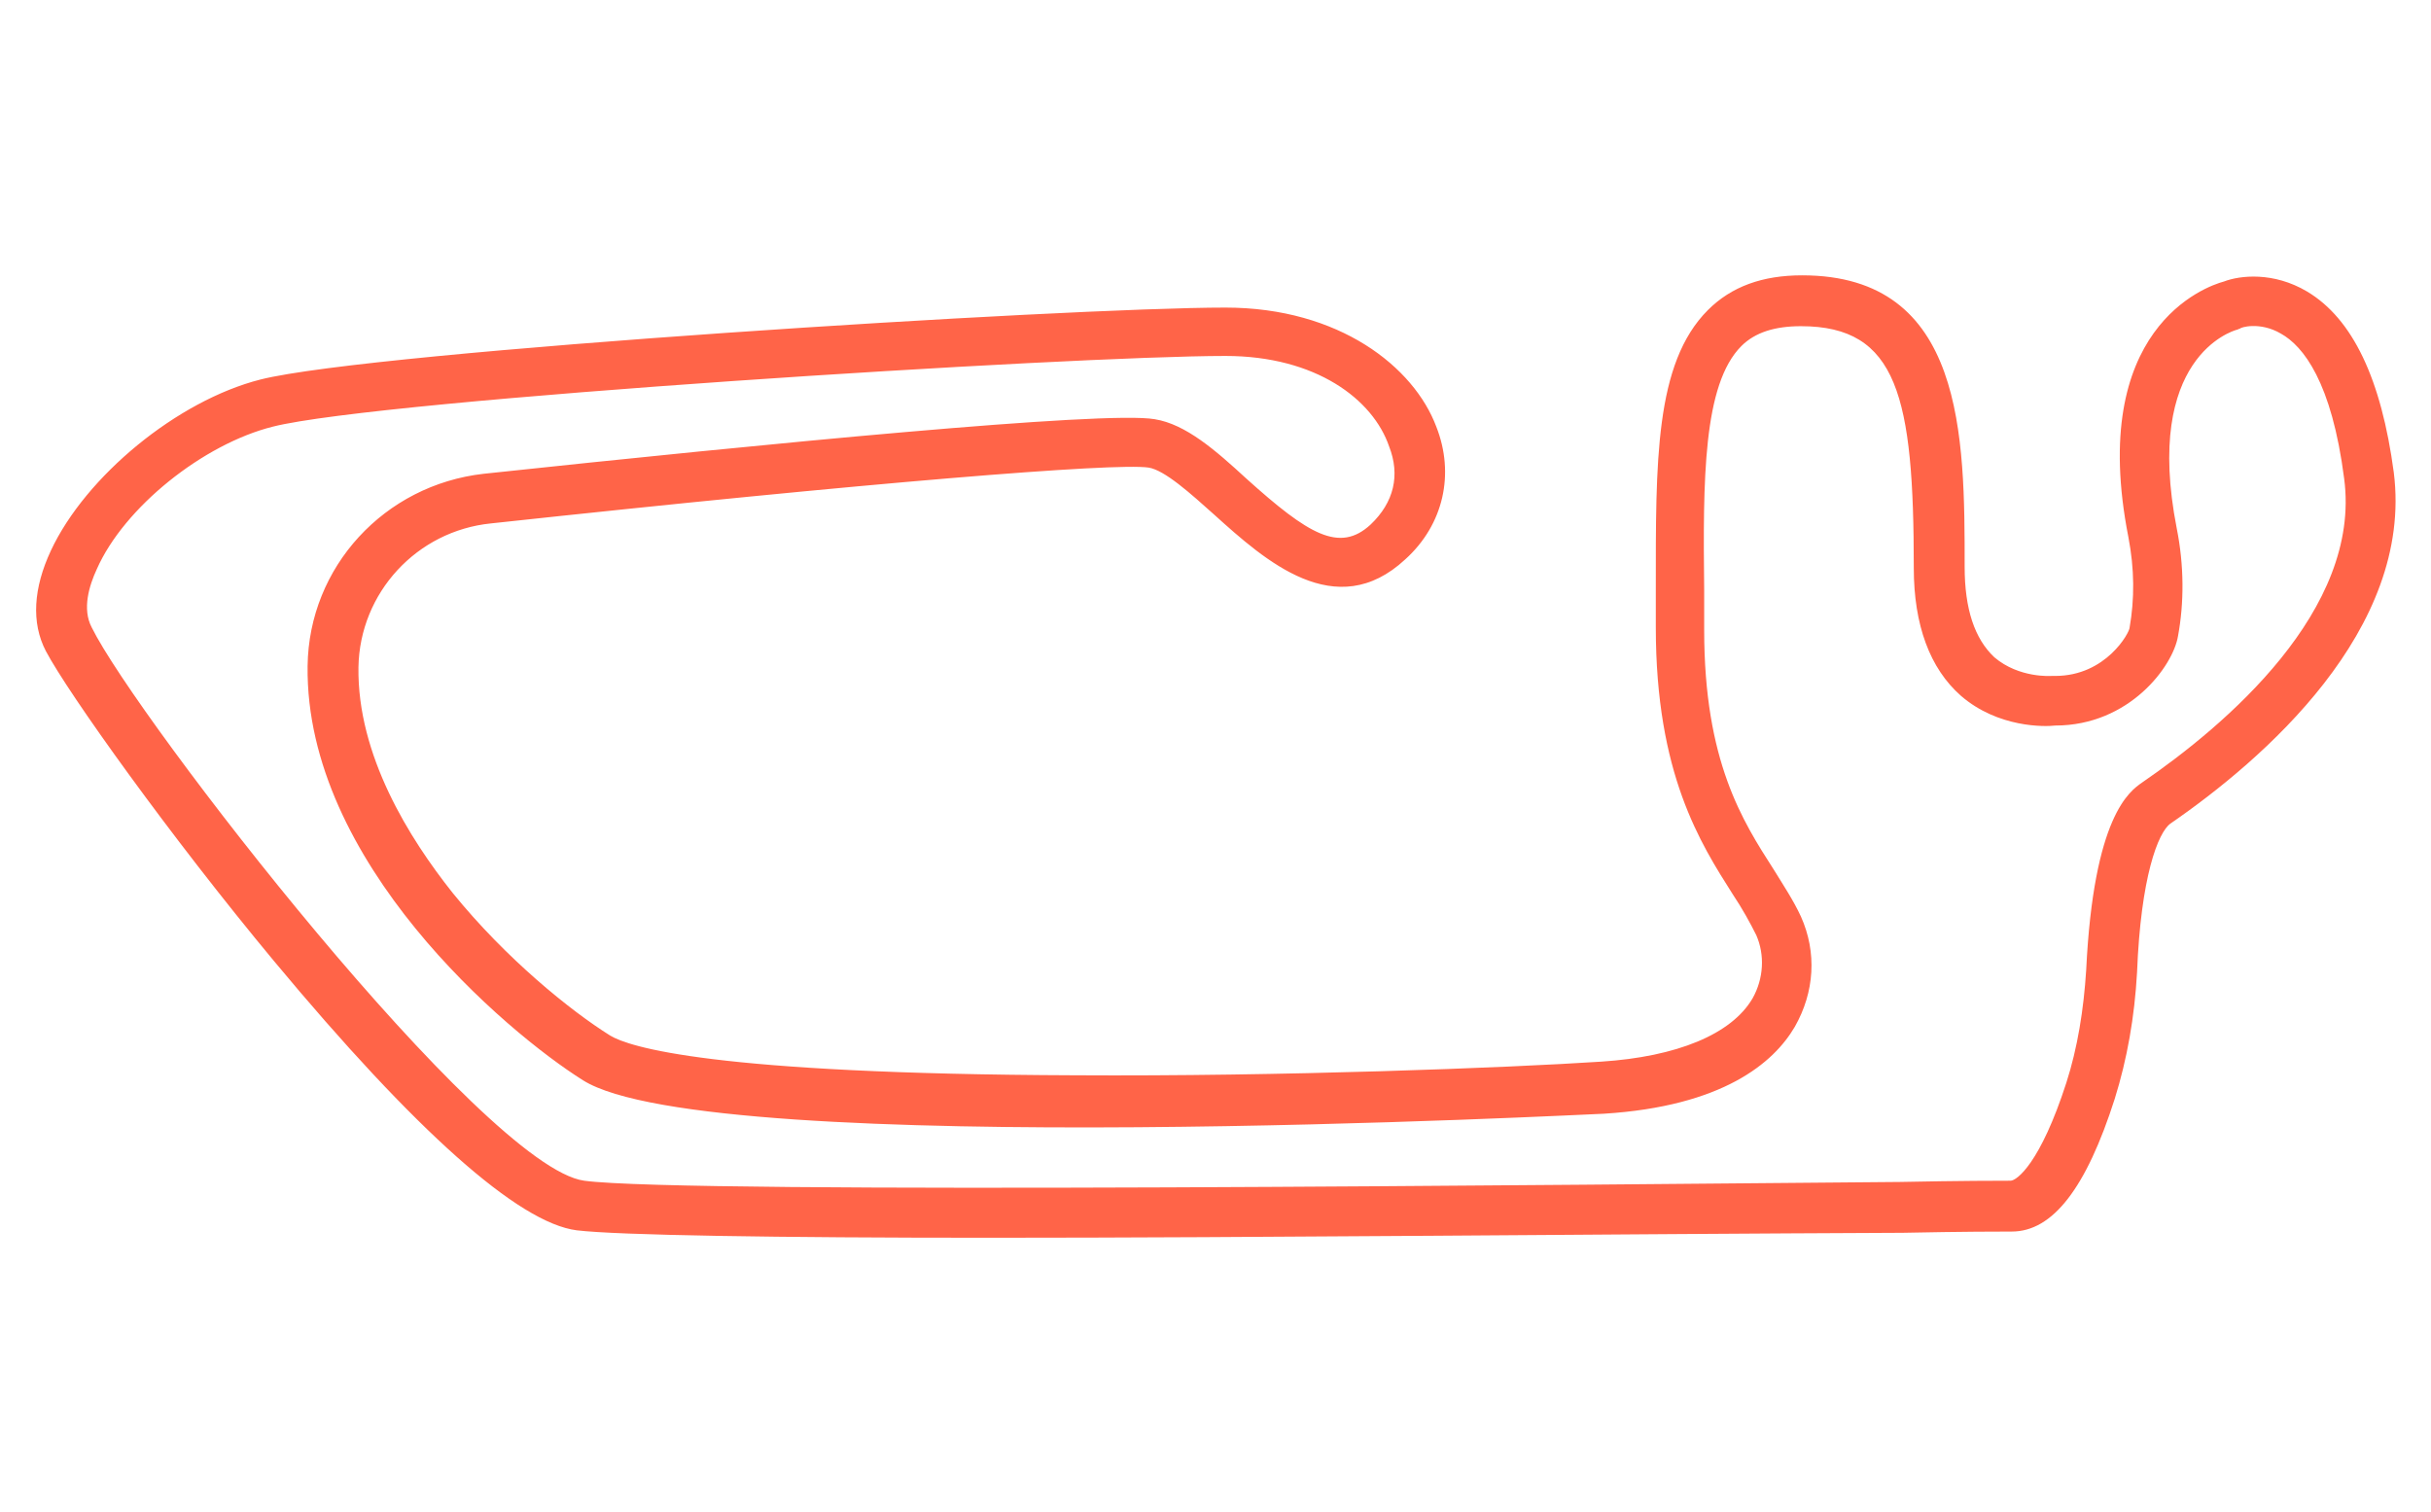
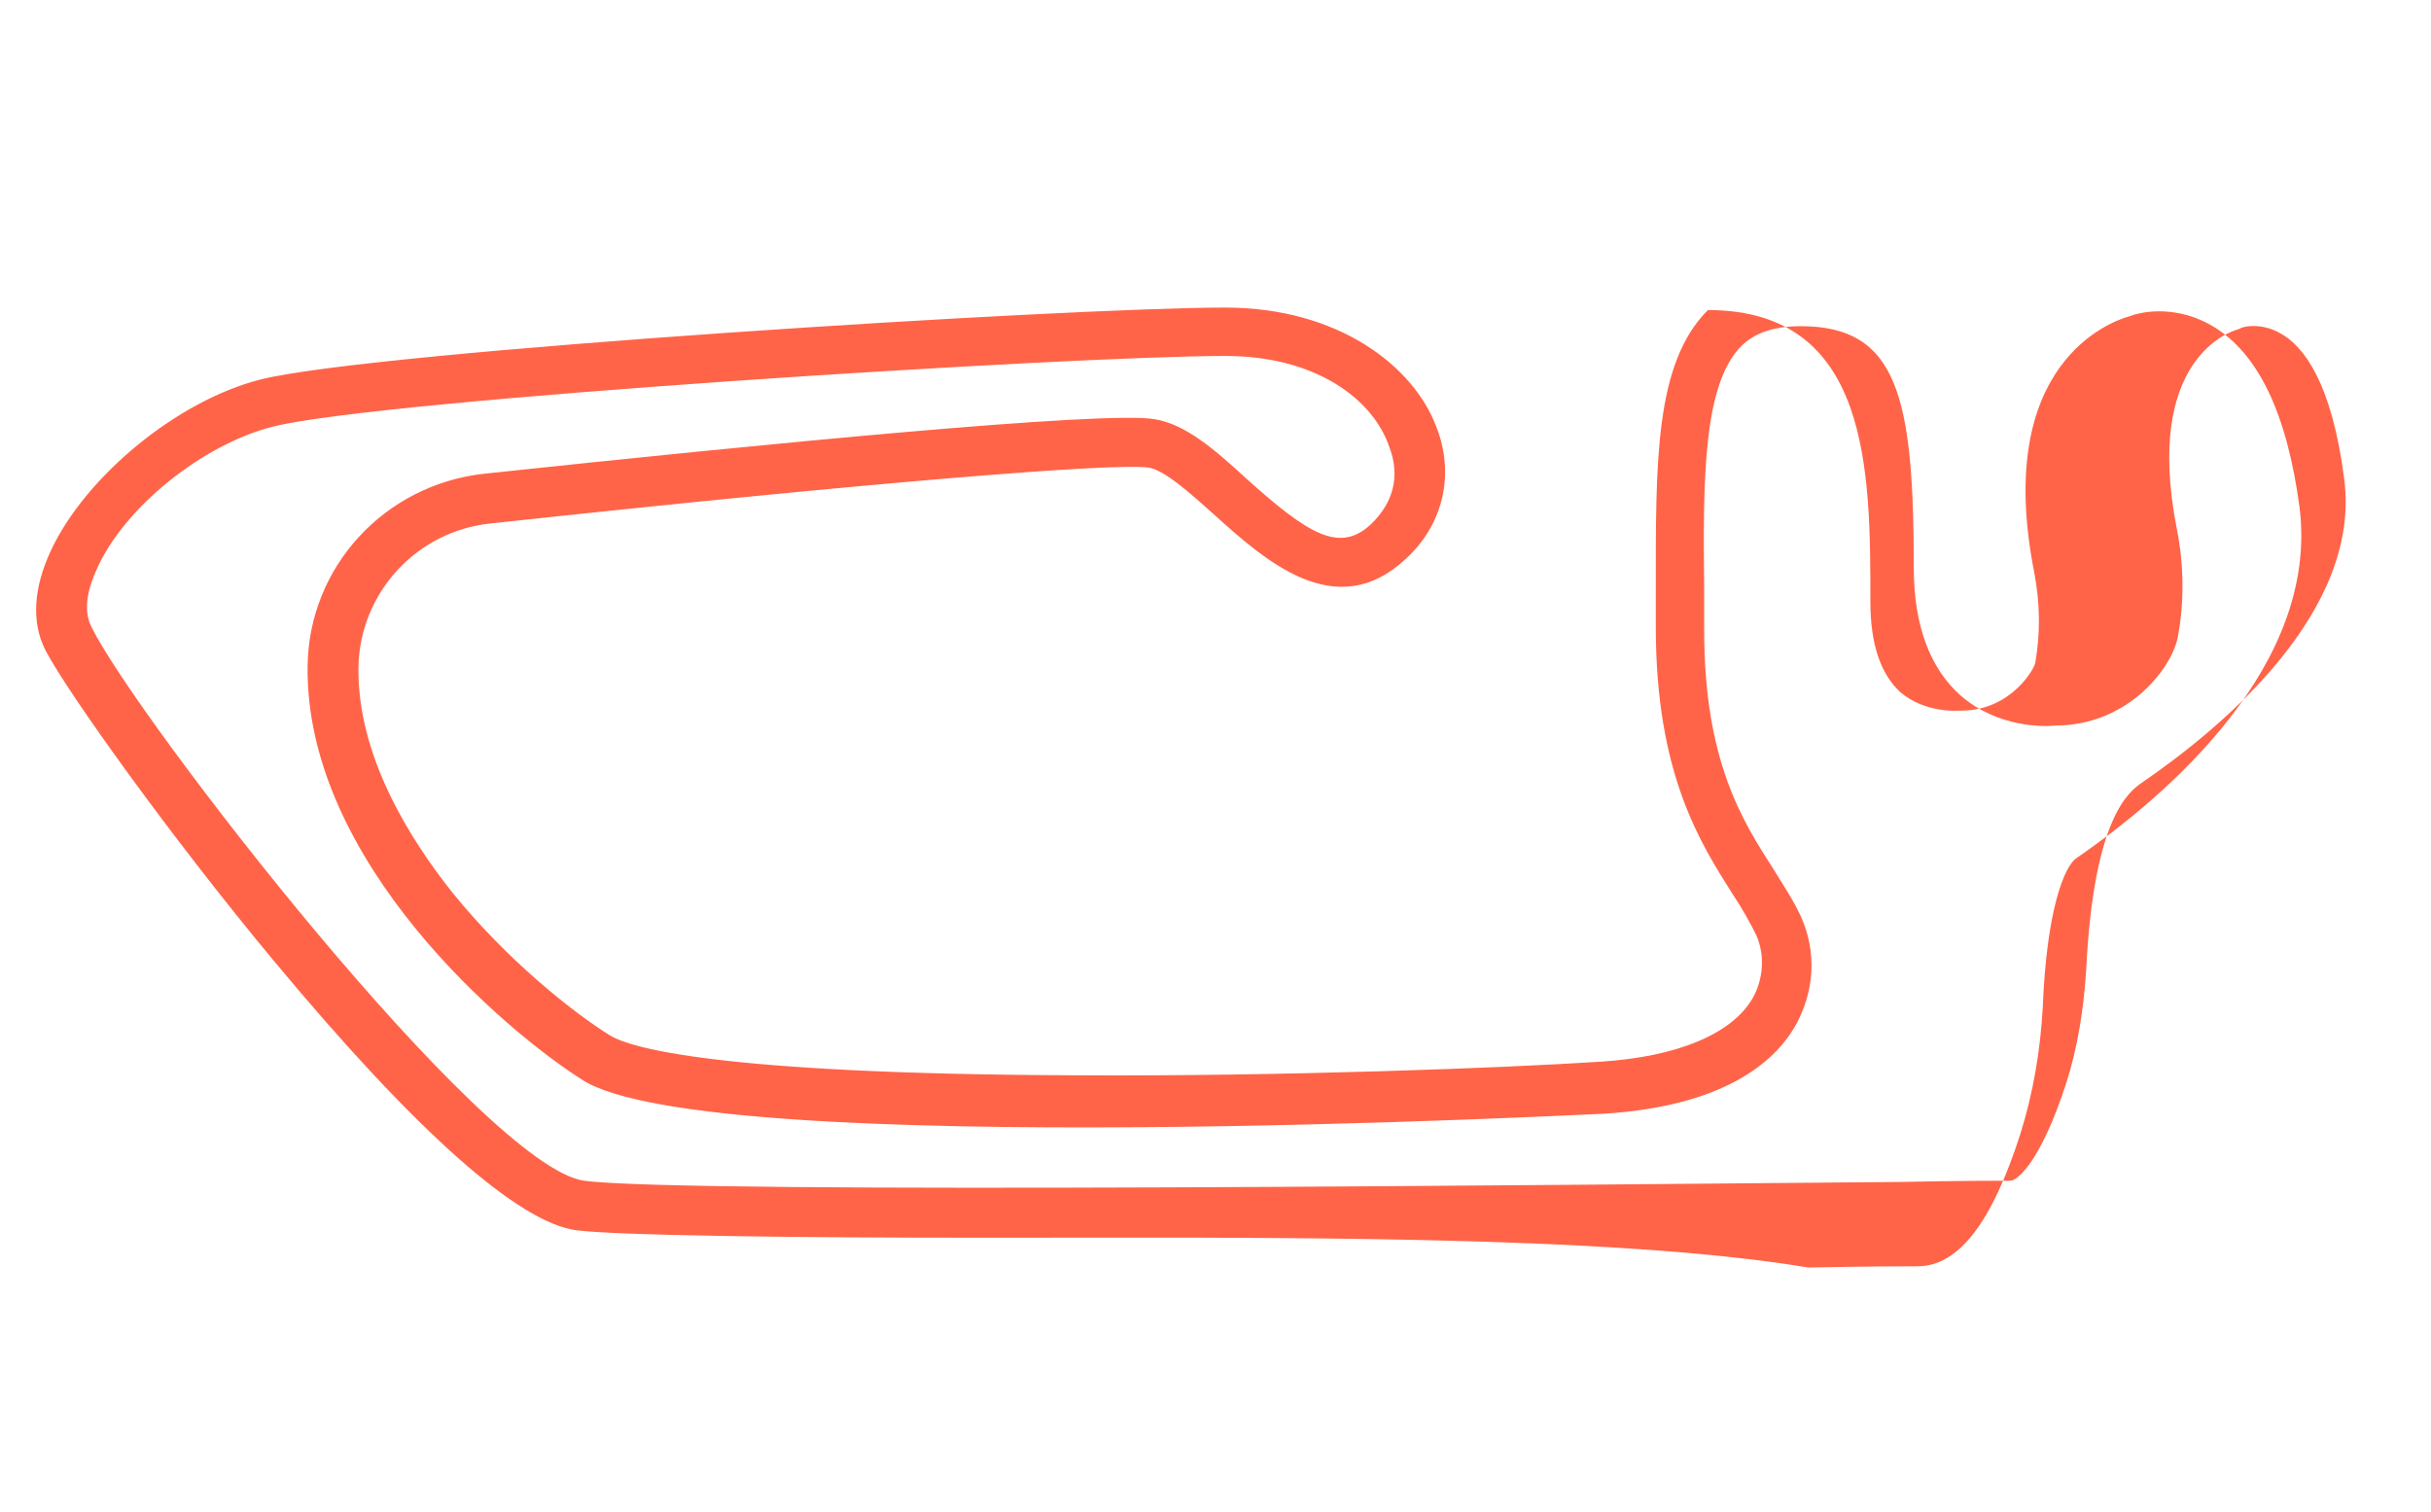
<svg xmlns="http://www.w3.org/2000/svg" version="1.1" id="Layer_1" x="0px" y="0px" width="196px" height="121.9px" viewBox="0 0 196 121.9" style="enable-background:new 0 0 196 121.9;" xml:space="preserve">
  <style type="text/css">
	.st0{fill:#FF6448;}
</style>
-   <path class="st0" d="M79.7,99.8c-17,0-29.9-0.2-33.2-0.6c-4.7-0.6-13-8-24.4-21.7c-8.4-10.1-16.6-21.6-18.4-25  c-1.2-2.3-1-5.1,0.4-8.1c2.8-6,10.2-12.1,16.9-13.8c9.1-2.3,65.1-5.8,77.8-5.8c9.2,0,15.2,4.8,17,9.6c1.5,3.8,0.6,7.9-2.5,10.7  c-5.6,5.2-11.3,0.1-15.4-3.6c-1.9-1.7-4-3.6-5.3-3.8c-2.7-0.4-22.5,1.2-53,4.5c-6,0.6-10.6,5.6-10.7,11.6c0,0,0,0,0,0  C28.8,60.9,33,67.6,36.5,72c4.3,5.3,9.5,9.5,12.7,11.5c1.5,0.9,8.1,3.1,37.5,3.2c16.6,0.1,34.8-0.6,42.4-1.1  c6.1-0.4,10.5-2.2,12.2-5.1c0.9-1.6,1-3.5,0.3-5.1c-0.5-1-1.1-2.1-1.9-3.3c-2.6-4.1-6.2-9.7-6.2-21.5c0-1.1,0-2.1,0-3.1  c0-10.2-0.1-18.2,4.2-22.5c1.9-1.9,4.4-2.8,7.6-2.8c13.1,0,13.1,13,13.1,23.5c0,3.4,0.8,5.8,2.4,7.3c2,1.7,4.6,1.5,4.6,1.5  c0.1,0,0.2,0,0.3,0c4.1,0,6-3.5,6-3.9c0.4-2.3,0.4-4.7-0.1-7.3c-3.3-16.8,6.2-20.2,7.7-20.6c1.3-0.5,4-0.8,6.7,0.8  c3.7,2.2,6,7.1,7,14.6c1.6,12.7-10.6,23.2-18,28.3c-1,0.7-2.4,4.3-2.7,12c-0.2,3.6-0.8,7-1.8,10.2c-2.3,7.2-5,10.7-8.3,10.7  c-0.8,0-4,0-8.8,0.1C129.6,99.5,101.4,99.8,79.7,99.8z M98.8,28.7c-12.3,0-68.1,3.5-76.8,5.7C16.4,35.8,10,40.9,7.8,45.9  c-0.6,1.3-1.2,3.2-0.4,4.7c3.6,7.3,31.6,43.5,39.7,44.6c8.1,1.1,81.9,0.3,106.1,0.1c4.9-0.1,8.1-0.1,8.9-0.1c0.5,0,2.4-1.4,4.5-7.9  c0.9-2.8,1.4-5.9,1.6-9.1c0.6-12.4,3.5-14.4,4.5-15.1c6.7-4.6,17.7-13.9,16.3-24.5c-1-7.8-3.3-10.7-5.1-11.7c-1.7-1-3.3-0.5-3.3-0.4  c-0.1,0-0.2,0.1-0.3,0.1c-0.3,0.1-7.5,2.2-4.8,16c0.6,3,0.6,6,0.1,8.7c-0.4,2.4-3.9,7.2-9.9,7.2c-0.8,0.1-4.6,0.2-7.6-2.4  c-2.5-2.2-3.8-5.7-3.8-10.3c0-13.8-1.3-19.5-9.1-19.5c-2.1,0-3.7,0.5-4.8,1.6c-3.1,3.1-3.1,10.8-3,19.7c0,1,0,2.1,0,3.2  c0,10.6,3.1,15.4,5.6,19.3c0.8,1.3,1.6,2.5,2.2,3.8c1.3,2.9,1.1,6.1-0.5,8.9c-1.7,2.9-5.8,6.4-15.4,7c-0.7,0-72,3.8-82.3-2.7  c-6.2-3.9-22.4-17.6-22.2-33.4c0.1-8,6.2-14.6,14.2-15.5c22.5-2.4,50.1-5.1,54.1-4.4c2.5,0.4,4.9,2.5,7.4,4.8c5,4.5,7.5,6,10,3.7  c1.9-1.8,2.4-4,1.5-6.3C110.7,32.2,106.1,28.7,98.8,28.7z M26.9,53.5L26.9,53.5L26.9,53.5z" />
+   <path class="st0" d="M79.7,99.8c-17,0-29.9-0.2-33.2-0.6c-4.7-0.6-13-8-24.4-21.7c-8.4-10.1-16.6-21.6-18.4-25  c-1.2-2.3-1-5.1,0.4-8.1c2.8-6,10.2-12.1,16.9-13.8c9.1-2.3,65.1-5.8,77.8-5.8c9.2,0,15.2,4.8,17,9.6c1.5,3.8,0.6,7.9-2.5,10.7  c-5.6,5.2-11.3,0.1-15.4-3.6c-1.9-1.7-4-3.6-5.3-3.8c-2.7-0.4-22.5,1.2-53,4.5c-6,0.6-10.6,5.6-10.7,11.6c0,0,0,0,0,0  C28.8,60.9,33,67.6,36.5,72c4.3,5.3,9.5,9.5,12.7,11.5c1.5,0.9,8.1,3.1,37.5,3.2c16.6,0.1,34.8-0.6,42.4-1.1  c6.1-0.4,10.5-2.2,12.2-5.1c0.9-1.6,1-3.5,0.3-5.1c-0.5-1-1.1-2.1-1.9-3.3c-2.6-4.1-6.2-9.7-6.2-21.5c0-1.1,0-2.1,0-3.1  c0-10.2-0.1-18.2,4.2-22.5c13.1,0,13.1,13,13.1,23.5c0,3.4,0.8,5.8,2.4,7.3c2,1.7,4.6,1.5,4.6,1.5  c0.1,0,0.2,0,0.3,0c4.1,0,6-3.5,6-3.9c0.4-2.3,0.4-4.7-0.1-7.3c-3.3-16.8,6.2-20.2,7.7-20.6c1.3-0.5,4-0.8,6.7,0.8  c3.7,2.2,6,7.1,7,14.6c1.6,12.7-10.6,23.2-18,28.3c-1,0.7-2.4,4.3-2.7,12c-0.2,3.6-0.8,7-1.8,10.2c-2.3,7.2-5,10.7-8.3,10.7  c-0.8,0-4,0-8.8,0.1C129.6,99.5,101.4,99.8,79.7,99.8z M98.8,28.7c-12.3,0-68.1,3.5-76.8,5.7C16.4,35.8,10,40.9,7.8,45.9  c-0.6,1.3-1.2,3.2-0.4,4.7c3.6,7.3,31.6,43.5,39.7,44.6c8.1,1.1,81.9,0.3,106.1,0.1c4.9-0.1,8.1-0.1,8.9-0.1c0.5,0,2.4-1.4,4.5-7.9  c0.9-2.8,1.4-5.9,1.6-9.1c0.6-12.4,3.5-14.4,4.5-15.1c6.7-4.6,17.7-13.9,16.3-24.5c-1-7.8-3.3-10.7-5.1-11.7c-1.7-1-3.3-0.5-3.3-0.4  c-0.1,0-0.2,0.1-0.3,0.1c-0.3,0.1-7.5,2.2-4.8,16c0.6,3,0.6,6,0.1,8.7c-0.4,2.4-3.9,7.2-9.9,7.2c-0.8,0.1-4.6,0.2-7.6-2.4  c-2.5-2.2-3.8-5.7-3.8-10.3c0-13.8-1.3-19.5-9.1-19.5c-2.1,0-3.7,0.5-4.8,1.6c-3.1,3.1-3.1,10.8-3,19.7c0,1,0,2.1,0,3.2  c0,10.6,3.1,15.4,5.6,19.3c0.8,1.3,1.6,2.5,2.2,3.8c1.3,2.9,1.1,6.1-0.5,8.9c-1.7,2.9-5.8,6.4-15.4,7c-0.7,0-72,3.8-82.3-2.7  c-6.2-3.9-22.4-17.6-22.2-33.4c0.1-8,6.2-14.6,14.2-15.5c22.5-2.4,50.1-5.1,54.1-4.4c2.5,0.4,4.9,2.5,7.4,4.8c5,4.5,7.5,6,10,3.7  c1.9-1.8,2.4-4,1.5-6.3C110.7,32.2,106.1,28.7,98.8,28.7z M26.9,53.5L26.9,53.5L26.9,53.5z" />
</svg>